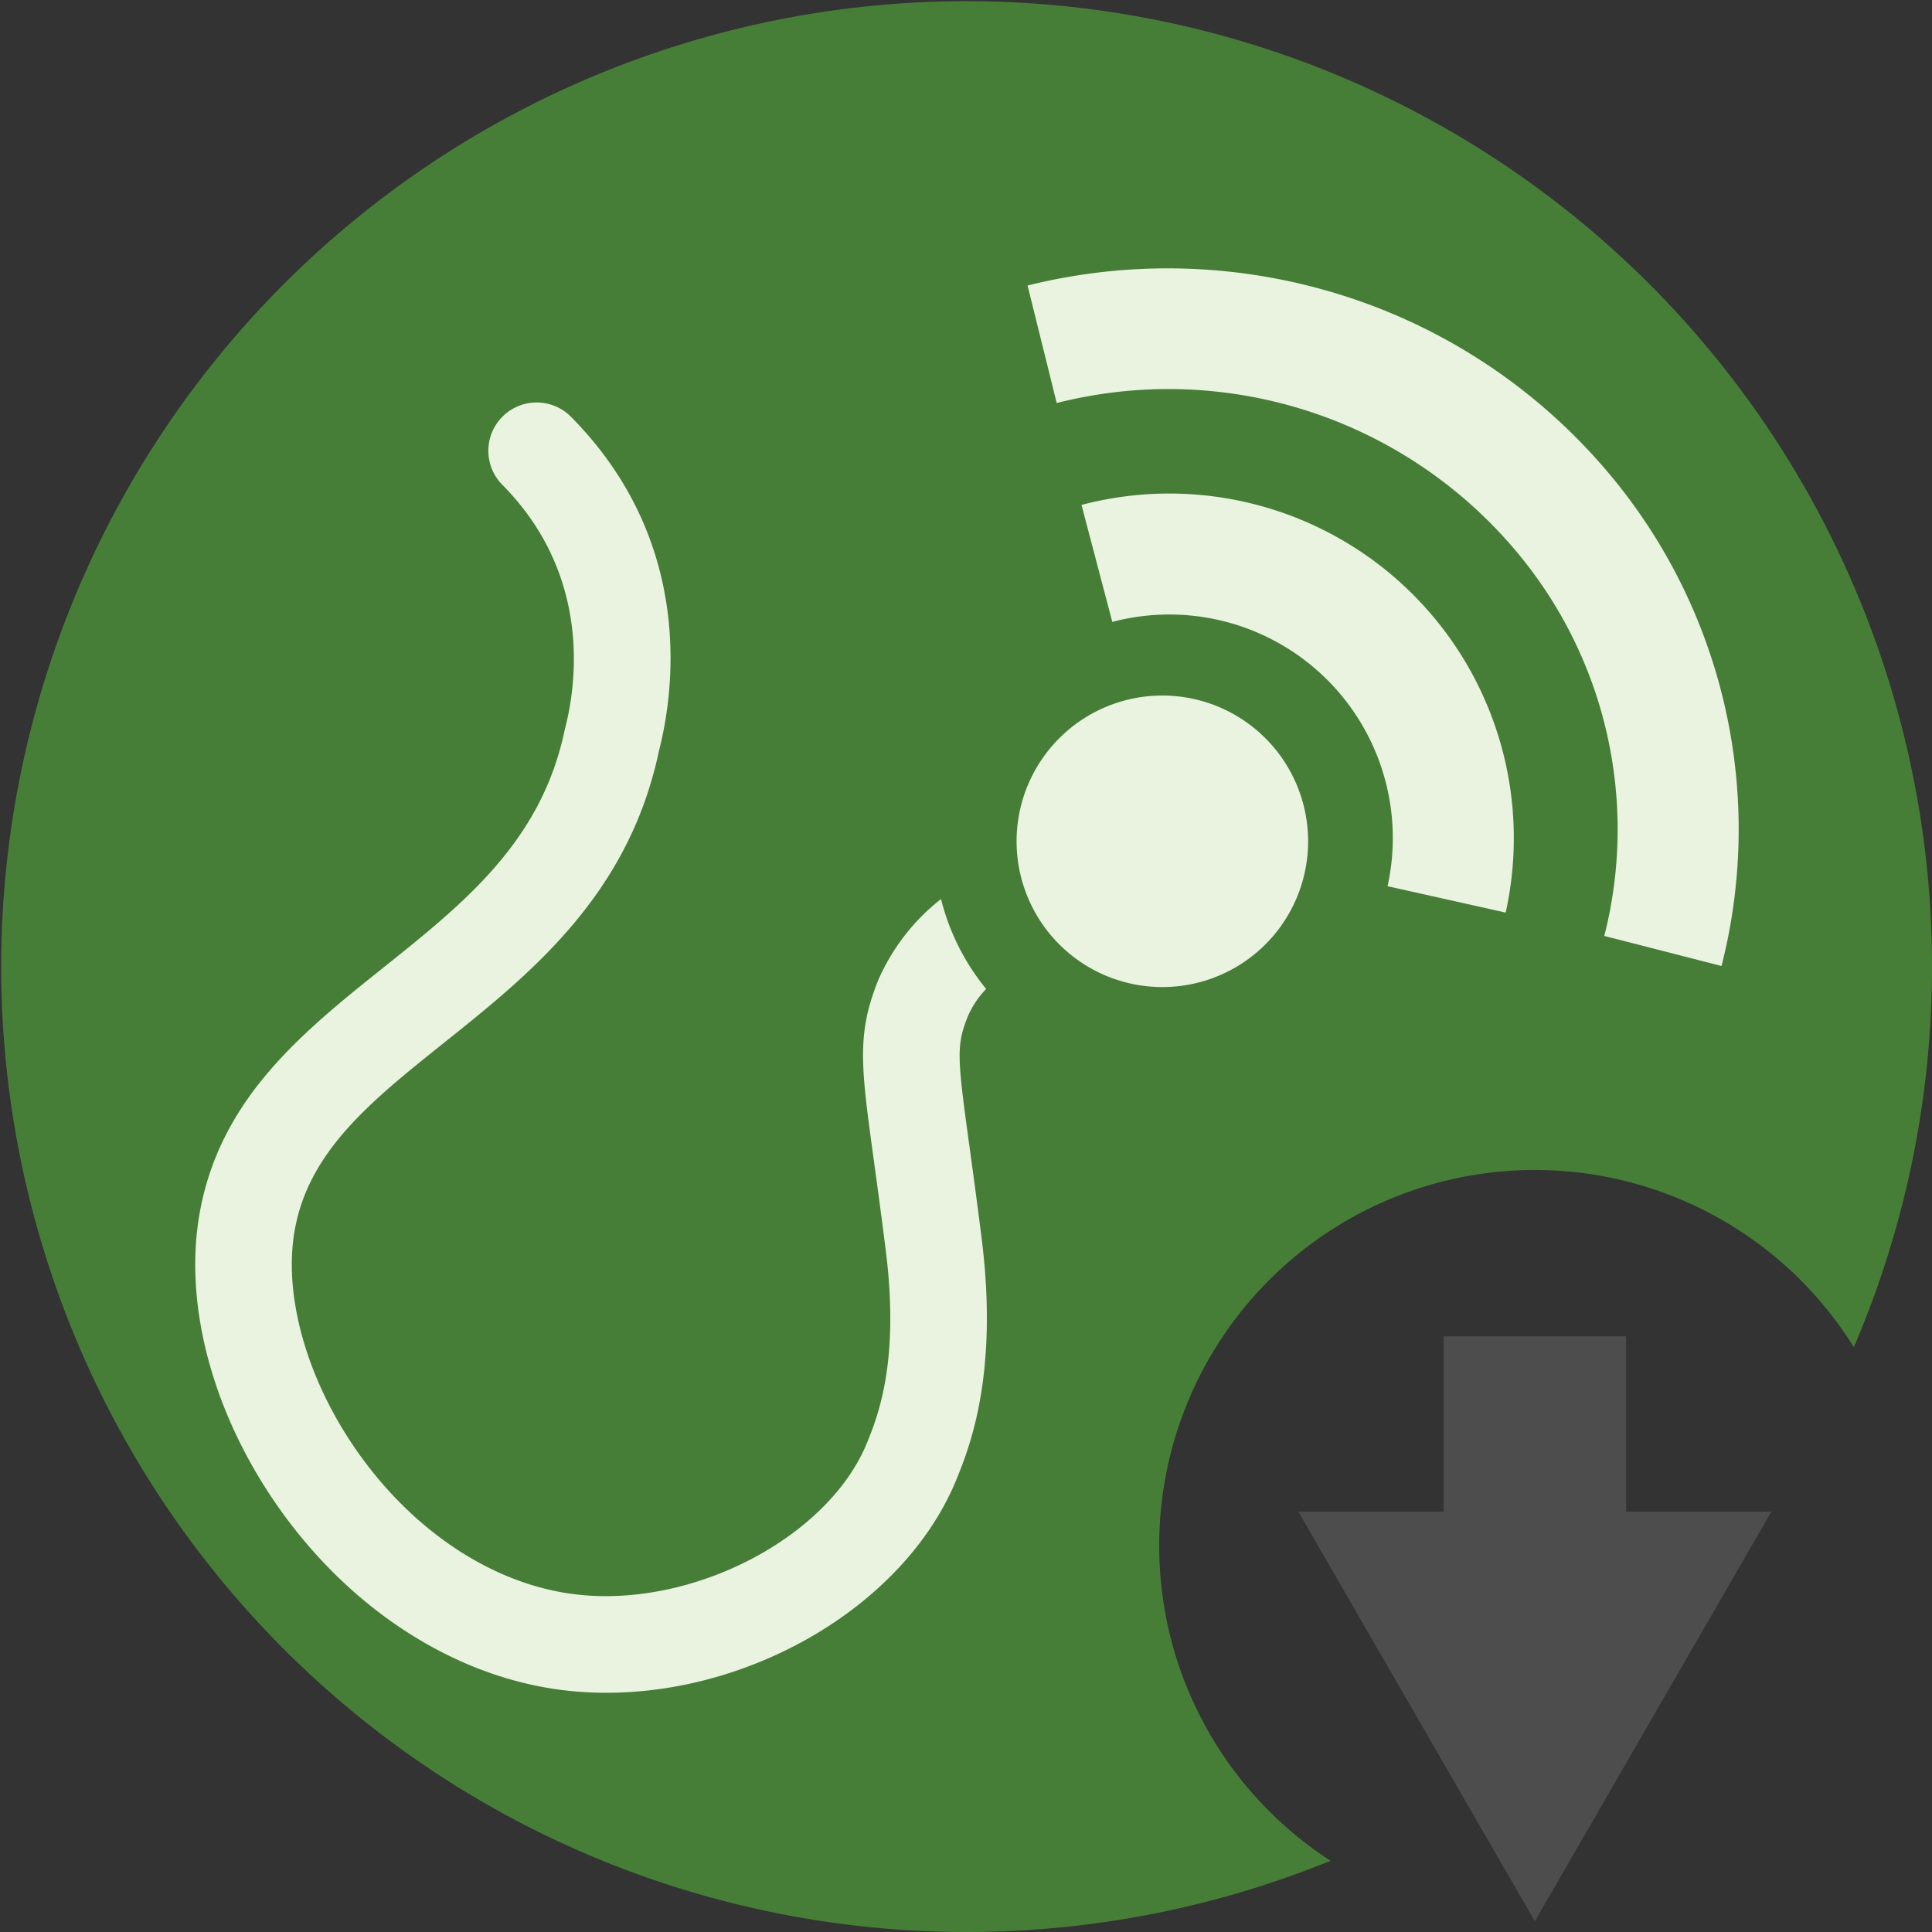
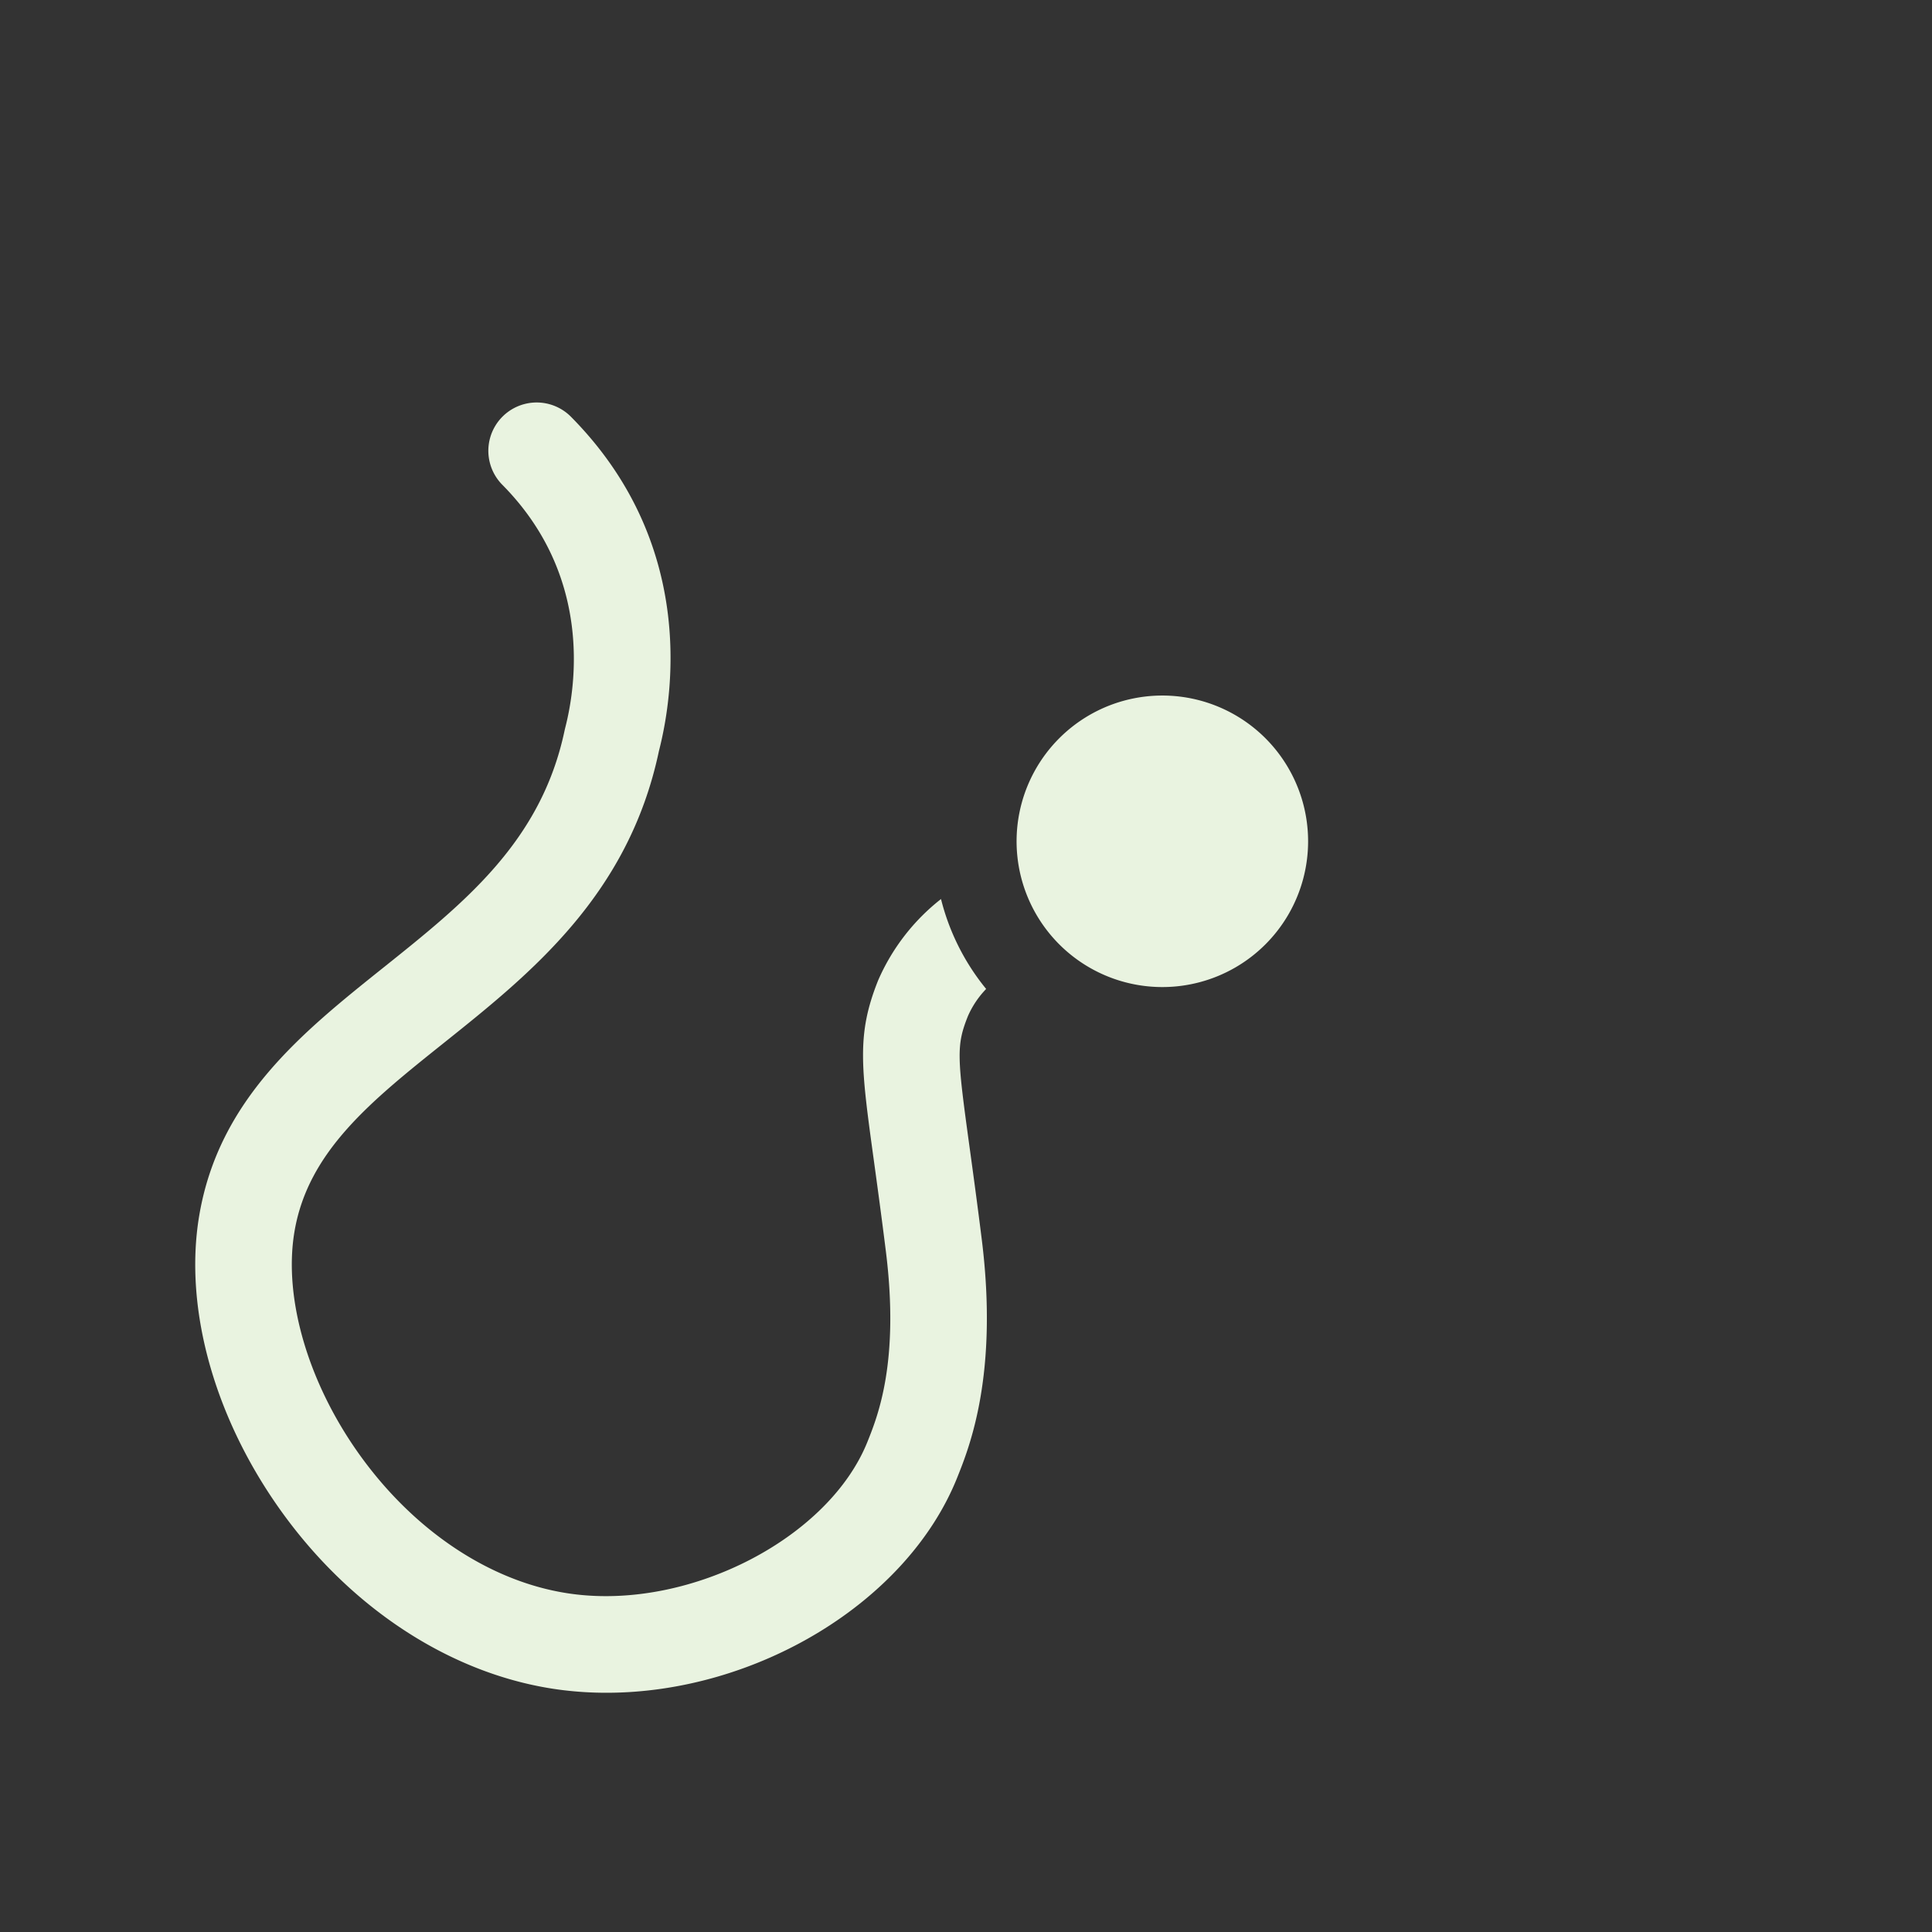
<svg xmlns="http://www.w3.org/2000/svg" id="レイヤー_1のコピー" data-name="レイヤー 1のコピー" viewBox="0 0 180 180">
  <rect x="0" y="0" width="180" height="180" fill="#333333" stroke="none" />
  <defs>
    <style>.cls-1{fill:#477e37;}.cls-2{fill:#e9f3e0;}.cls-3{fill:none;stroke:#4d4d4d;stroke-miterlimit:10;stroke-width:17px;}.cls-4{fill:#4d4d4d;}</style>
  </defs>
  <title>app-uart-download</title>
-   <path class="cls-1" d="M118,154a35,35,0,0,1,64.717-18.486,89.945,89.945,0,1,0-48.753,47.85A34.961,34.961,0,0,1,118,154Z" transform="translate(-10 -10)" />
  <g id="シリアル">
    <g id="電波">
      <path class="cls-2" d="M118.294,101.962a13.58,13.58,0,1,1,13.579-13.58A13.579,13.579,0,0,1,118.294,101.962Z" transform="translate(-10 -10)" />
-       <path class="cls-2" d="M150.28,95.023l-11.006-2.457A20.82,20.82,0,0,0,113.63,67.942l-2.868-10.9A32.1,32.1,0,0,1,150.28,95.023Z" transform="translate(-10 -10)" />
-       <path class="cls-2" d="M170.391,100,159.469,97.2a40.247,40.247,0,0,0-8.733-36.451,42.289,42.289,0,0,0-42.284-13.2L105.735,36.6a54.037,54.037,0,0,1,29.173.867,53.429,53.429,0,0,1,24.33,15.87A51.525,51.525,0,0,1,170.391,100Z" transform="translate(-10 -10)" />
    </g>
    <path class="cls-2" d="M100.337,116.917c-1.164-8.482-1.255-9.5-.159-12.246a8.6,8.6,0,0,1,1.7-2.532,21.429,21.429,0,0,1-4.207-8.378,19.507,19.507,0,0,0-5.853,7.568c-2.017,5.041-1.61,8.007-.4,16.812.313,2.285.691,5.037,1.114,8.417,1.286,10.292-.739,15.34-1.712,17.767-3.574,8.911-16.318,15.563-27.276,14.208-7.244-.887-14.394-5.413-19.617-12.416-5.08-6.81-7.568-15-6.492-21.368,1.259-7.465,7.126-12.154,13.92-17.585,8.059-6.441,17.192-13.741,20.033-27.179l.034-.138C72.8,74.405,74.737,60.49,63.2,48.834a4.5,4.5,0,1,0-6.4,6.332c8.316,8.4,6.893,18.522,5.9,22.483-.049.194-.083.335-.1.42C60.412,88.406,53.285,94.1,45.739,100.134S30.394,112.4,28.562,123.251c-1.491,8.843,1.557,19.4,8.154,28.247,6.685,8.963,16.065,14.783,25.737,15.969a33.3,33.3,0,0,0,4.057.244c13.91,0,28-8.4,32.667-20.036,1.156-2.883,3.863-9.634,2.288-22.234C101.037,122.018,100.655,119.231,100.337,116.917Z" transform="translate(-10 -10)" />
  </g>
-   <line class="cls-3" x1="143" y1="124.5" x2="143" y2="147.283" />
-   <polygon class="cls-4" points="120.96 140.835 142.998 179 165.037 140.835 120.96 140.835" />
</svg>